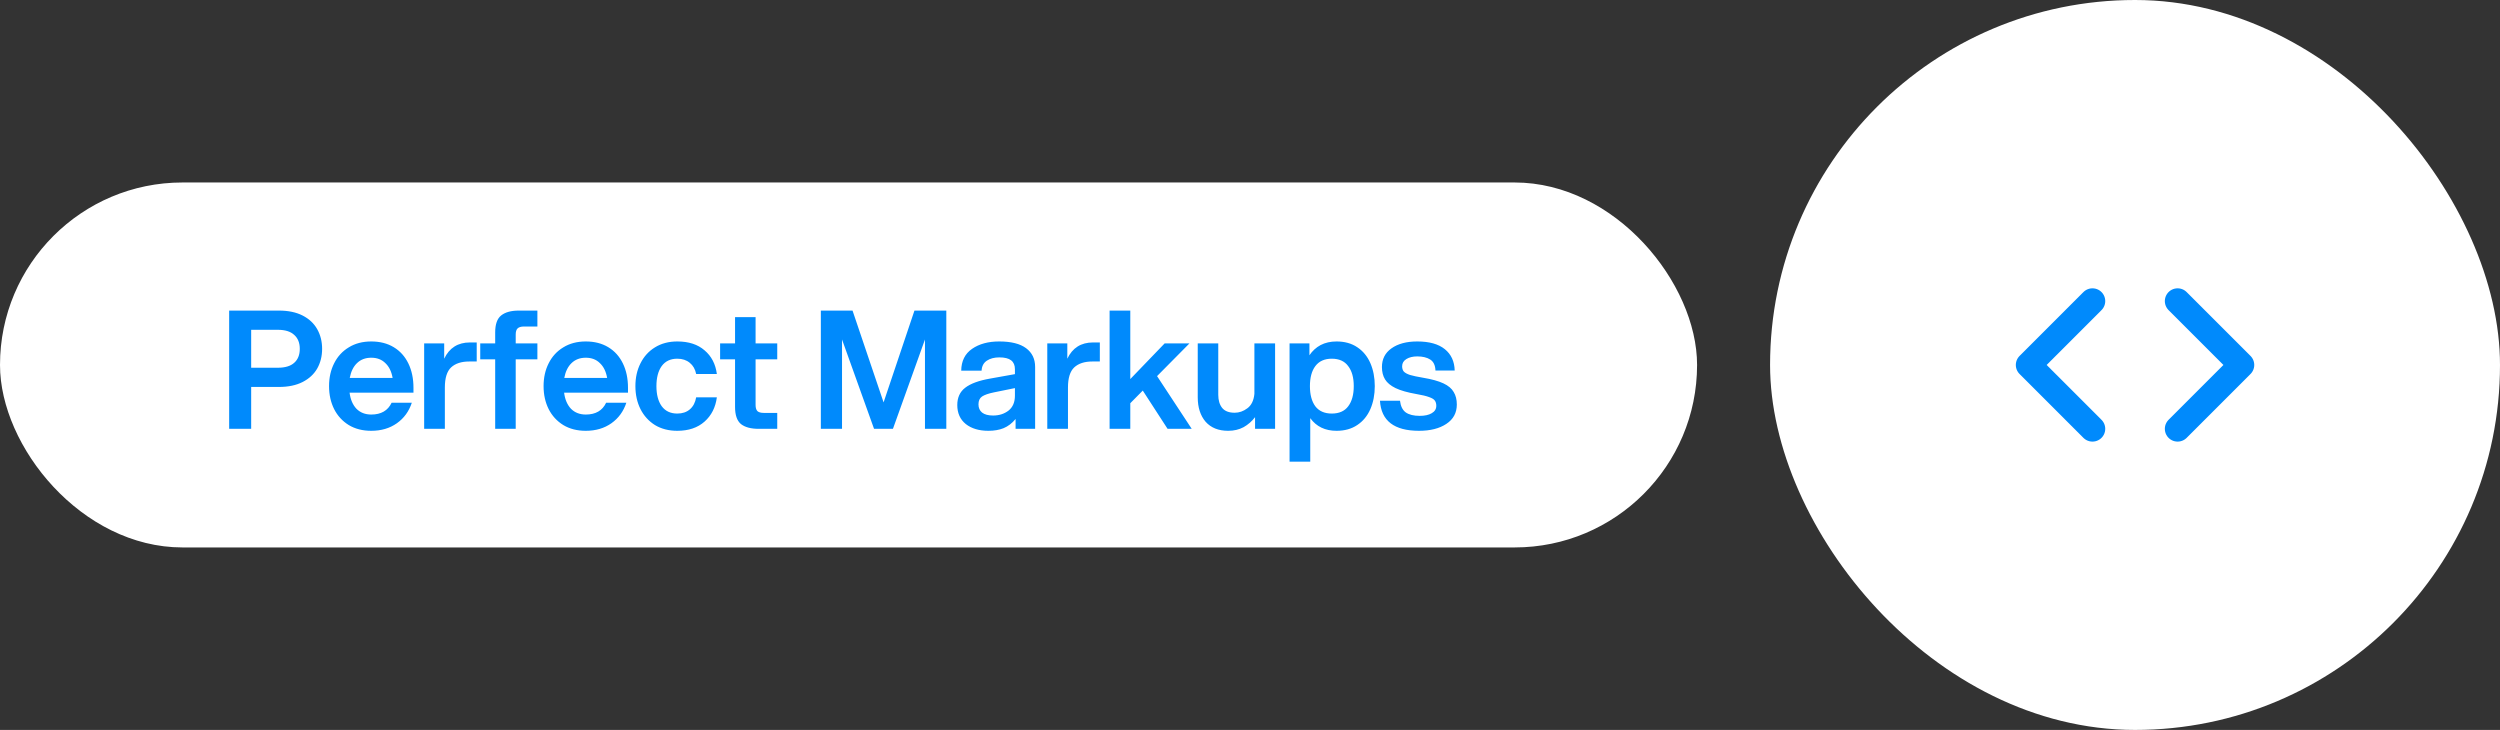
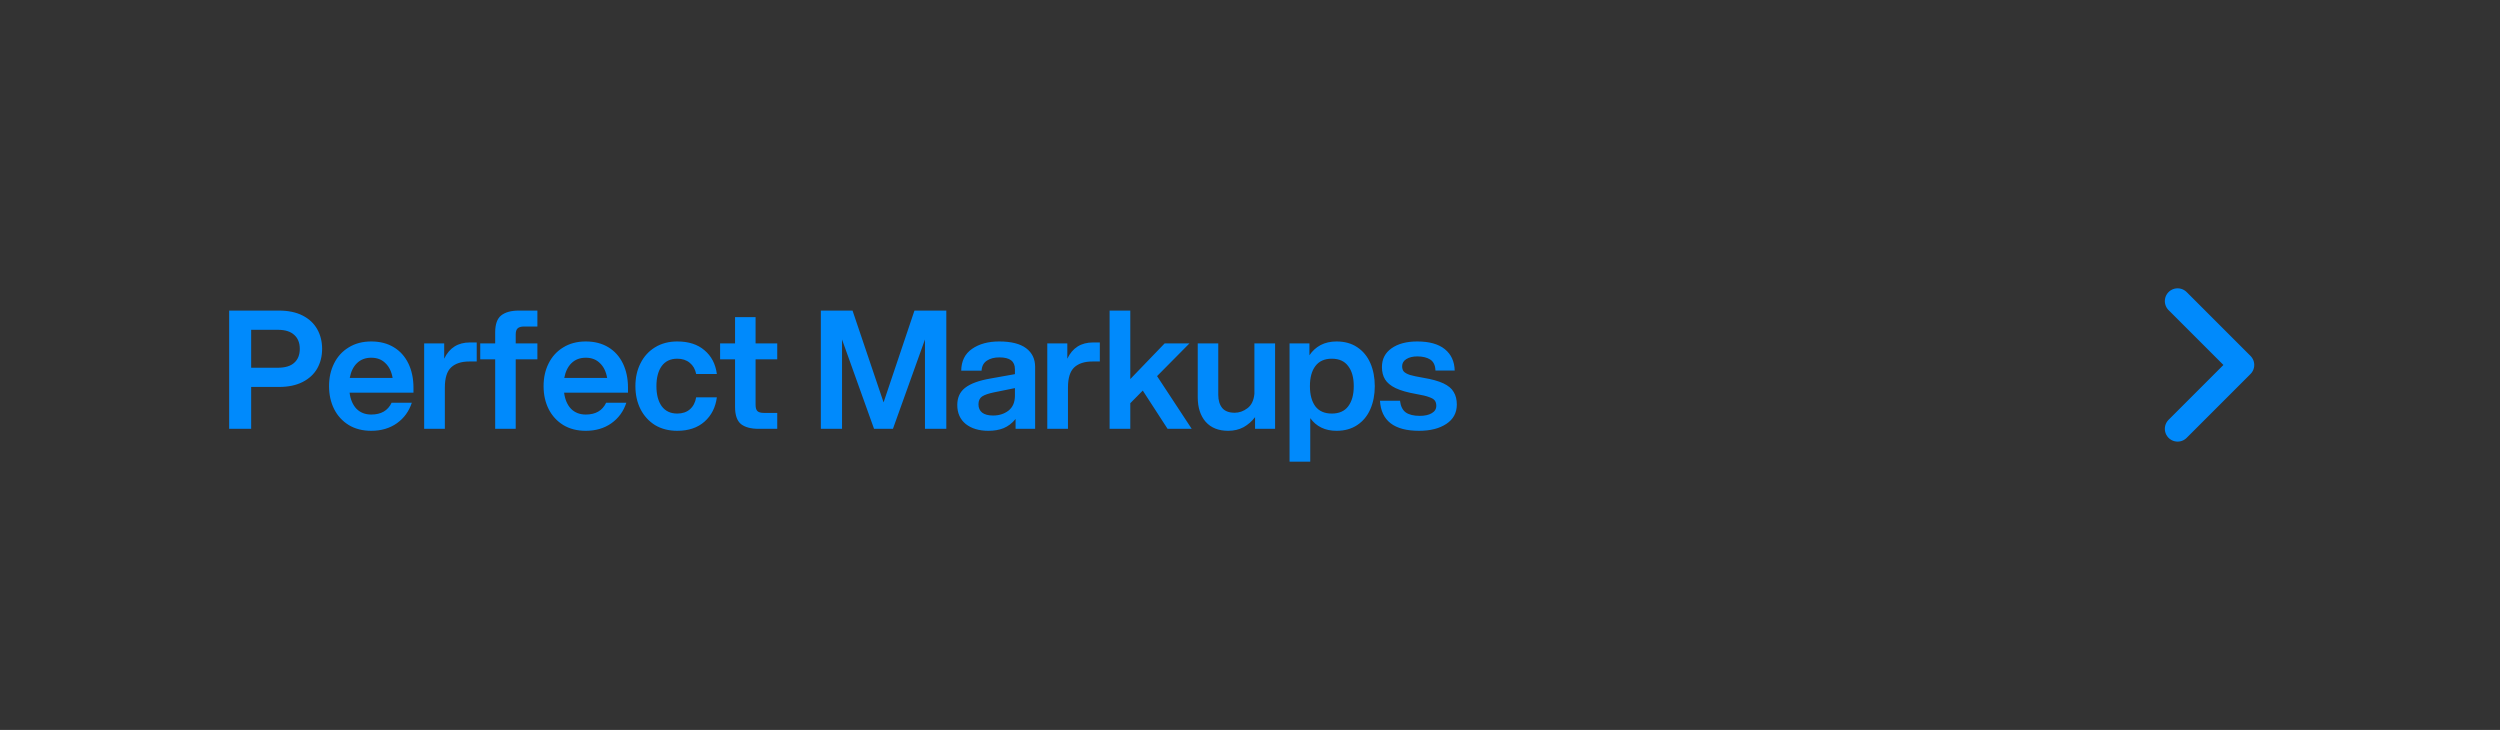
<svg xmlns="http://www.w3.org/2000/svg" width="137" height="40" viewBox="0 0 137 40" fill="none">
  <rect x="0" y="0" width="137" height="40" fill="#333333" stroke="none" />
-   <rect y="10" width="93" height="20" rx="10" fill="white" />
  <path d="M12.558 17.02H15.285C15.795 17.02 16.227 17.11 16.581 17.29C16.935 17.47 17.202 17.719 17.382 18.037C17.562 18.355 17.652 18.715 17.652 19.117C17.652 19.519 17.562 19.879 17.382 20.197C17.202 20.509 16.935 20.755 16.581 20.935C16.227 21.115 15.795 21.205 15.285 21.205H13.764V23.5H12.558V17.02ZM15.222 20.152C15.624 20.152 15.924 20.062 16.122 19.882C16.326 19.702 16.428 19.447 16.428 19.117C16.428 18.787 16.326 18.532 16.122 18.352C15.924 18.166 15.624 18.073 15.222 18.073H13.764V20.152H15.222ZM20.345 23.608C19.871 23.608 19.46 23.503 19.112 23.293C18.764 23.077 18.497 22.786 18.311 22.42C18.125 22.048 18.032 21.628 18.032 21.16C18.032 20.692 18.125 20.275 18.311 19.909C18.497 19.537 18.764 19.246 19.112 19.036C19.46 18.82 19.871 18.712 20.345 18.712C20.819 18.712 21.23 18.817 21.578 19.027C21.926 19.237 22.193 19.534 22.379 19.918C22.565 20.302 22.658 20.746 22.658 21.25V21.52H19.157C19.205 21.892 19.331 22.186 19.535 22.402C19.745 22.612 20.015 22.717 20.345 22.717C20.885 22.717 21.257 22.501 21.461 22.069H22.568C22.412 22.543 22.139 22.918 21.749 23.194C21.359 23.47 20.891 23.608 20.345 23.608ZM21.515 20.71C21.455 20.362 21.323 20.092 21.119 19.9C20.921 19.702 20.663 19.603 20.345 19.603C20.027 19.603 19.766 19.702 19.562 19.9C19.364 20.092 19.232 20.362 19.166 20.71H21.515ZM23.244 18.82H24.342V19.657C24.624 19.063 25.095 18.766 25.755 18.766H26.124V19.81H25.71C25.284 19.81 24.954 19.918 24.72 20.134C24.492 20.35 24.378 20.716 24.378 21.232V23.5H23.244V18.82ZM27.136 18.217C27.136 17.773 27.244 17.464 27.46 17.29C27.682 17.11 28.006 17.02 28.432 17.02H29.449V17.893H28.711C28.549 17.893 28.432 17.929 28.36 18.001C28.294 18.067 28.261 18.178 28.261 18.334V18.82H29.449V19.693H28.261V23.5H27.136V19.693H26.317V18.82H27.136V18.217ZM32.101 23.608C31.627 23.608 31.216 23.503 30.868 23.293C30.52 23.077 30.253 22.786 30.067 22.42C29.881 22.048 29.788 21.628 29.788 21.16C29.788 20.692 29.881 20.275 30.067 19.909C30.253 19.537 30.52 19.246 30.868 19.036C31.216 18.82 31.627 18.712 32.101 18.712C32.575 18.712 32.986 18.817 33.334 19.027C33.682 19.237 33.949 19.534 34.135 19.918C34.321 20.302 34.414 20.746 34.414 21.25V21.52H30.913C30.961 21.892 31.087 22.186 31.291 22.402C31.501 22.612 31.771 22.717 32.101 22.717C32.641 22.717 33.013 22.501 33.217 22.069H34.324C34.168 22.543 33.895 22.918 33.505 23.194C33.115 23.47 32.647 23.608 32.101 23.608ZM33.271 20.71C33.211 20.362 33.079 20.092 32.875 19.9C32.677 19.702 32.419 19.603 32.101 19.603C31.783 19.603 31.522 19.702 31.318 19.9C31.12 20.092 30.988 20.362 30.922 20.71H33.271ZM37.115 23.608C36.647 23.608 36.239 23.503 35.891 23.293C35.549 23.077 35.285 22.786 35.099 22.42C34.913 22.048 34.82 21.628 34.82 21.16C34.82 20.692 34.913 20.275 35.099 19.909C35.285 19.537 35.549 19.246 35.891 19.036C36.239 18.82 36.647 18.712 37.115 18.712C37.739 18.712 38.237 18.874 38.609 19.198C38.987 19.516 39.212 19.948 39.284 20.494H38.15C38.096 20.23 37.979 20.026 37.799 19.882C37.619 19.732 37.391 19.657 37.115 19.657C36.743 19.657 36.458 19.792 36.26 20.062C36.068 20.332 35.972 20.698 35.972 21.16C35.972 21.622 36.068 21.988 36.26 22.258C36.458 22.528 36.743 22.663 37.115 22.663C37.397 22.663 37.628 22.585 37.808 22.429C37.988 22.273 38.102 22.054 38.15 21.772H39.284C39.212 22.324 38.987 22.768 38.609 23.104C38.231 23.44 37.733 23.608 37.115 23.608ZM41.406 17.38V18.82H42.593V19.693H41.406V22.186C41.406 22.342 41.438 22.456 41.505 22.528C41.577 22.594 41.694 22.627 41.855 22.627H42.593V23.5H41.577C41.151 23.5 40.827 23.413 40.605 23.239C40.389 23.059 40.281 22.747 40.281 22.303V19.693H39.462V18.82H40.281V17.38H41.406ZM46.143 18.604V23.5H44.982V17.02H46.719L48.42 22.051L50.112 17.02H51.858V23.5H50.688V18.604L48.933 23.5H47.898L46.143 18.604ZM55.654 22.96C55.462 23.194 55.243 23.362 54.997 23.464C54.757 23.56 54.481 23.608 54.169 23.608C53.653 23.608 53.239 23.485 52.927 23.239C52.615 22.987 52.459 22.639 52.459 22.195C52.459 21.787 52.603 21.472 52.891 21.25C53.185 21.022 53.641 20.854 54.259 20.746L55.618 20.503V20.233C55.618 20.017 55.549 19.855 55.411 19.747C55.273 19.639 55.057 19.585 54.763 19.585C54.487 19.585 54.259 19.645 54.079 19.765C53.899 19.885 53.803 20.068 53.791 20.314H52.675C52.681 19.786 52.879 19.387 53.269 19.117C53.659 18.847 54.154 18.712 54.754 18.712C55.408 18.712 55.9 18.835 56.23 19.081C56.56 19.327 56.725 19.669 56.725 20.107V23.5H55.654V22.96ZM53.62 22.159C53.62 22.351 53.686 22.501 53.818 22.609C53.956 22.717 54.157 22.771 54.421 22.771C54.751 22.771 55.033 22.681 55.267 22.501C55.501 22.315 55.618 22.042 55.618 21.682V21.268L54.466 21.502C54.172 21.562 53.956 21.637 53.818 21.727C53.686 21.817 53.62 21.961 53.62 22.159ZM57.391 18.82H58.489V19.657C58.771 19.063 59.242 18.766 59.902 18.766H60.271V19.81H59.857C59.431 19.81 59.101 19.918 58.867 20.134C58.639 20.35 58.525 20.716 58.525 21.232V23.5H57.391V18.82ZM60.806 17.02H61.94V20.773L63.821 18.82H65.18L63.407 20.611L65.306 23.5H63.983L62.624 21.403L61.94 22.096V23.5H60.806V17.02ZM66.761 21.637C66.761 21.937 66.833 22.177 66.977 22.357C67.121 22.531 67.349 22.618 67.661 22.618C67.907 22.618 68.138 22.537 68.354 22.375C68.576 22.213 68.705 21.949 68.741 21.583V18.82H69.875V23.5H68.777V22.861C68.603 23.089 68.393 23.272 68.147 23.41C67.901 23.542 67.619 23.608 67.301 23.608C66.773 23.608 66.362 23.443 66.068 23.113C65.78 22.777 65.636 22.33 65.636 21.772V18.82H66.761V21.637ZM71.757 18.82V19.468C71.918 19.228 72.123 19.042 72.368 18.91C72.621 18.778 72.912 18.712 73.242 18.712C73.686 18.712 74.064 18.817 74.376 19.027C74.694 19.237 74.933 19.528 75.096 19.9C75.257 20.272 75.338 20.692 75.338 21.16C75.338 21.628 75.257 22.048 75.096 22.42C74.933 22.792 74.694 23.083 74.376 23.293C74.064 23.503 73.686 23.608 73.242 23.608C72.618 23.608 72.138 23.377 71.802 22.915V25.3H70.668V18.82H71.757ZM71.784 21.16C71.784 21.628 71.882 21.997 72.081 22.267C72.284 22.531 72.585 22.663 72.981 22.663C73.382 22.663 73.683 22.531 73.88 22.267C74.085 21.997 74.186 21.628 74.186 21.16C74.186 20.692 74.085 20.326 73.88 20.062C73.683 19.792 73.382 19.657 72.981 19.657C72.585 19.657 72.284 19.792 72.081 20.062C71.882 20.326 71.784 20.692 71.784 21.16ZM77.764 23.608C76.402 23.608 75.688 23.059 75.622 21.961H76.72C76.756 22.261 76.861 22.474 77.035 22.6C77.215 22.726 77.47 22.789 77.8 22.789C78.076 22.789 78.295 22.741 78.457 22.645C78.625 22.549 78.709 22.414 78.709 22.24C78.709 22.12 78.682 22.024 78.628 21.952C78.58 21.88 78.478 21.817 78.322 21.763C78.166 21.703 77.929 21.646 77.611 21.592C77.131 21.508 76.753 21.4 76.477 21.268C76.207 21.136 76.015 20.977 75.901 20.791C75.787 20.605 75.73 20.38 75.73 20.116C75.73 19.678 75.904 19.336 76.252 19.09C76.606 18.838 77.077 18.712 77.665 18.712C78.325 18.712 78.829 18.853 79.177 19.135C79.525 19.417 79.705 19.807 79.717 20.305H78.664C78.652 20.017 78.556 19.816 78.376 19.702C78.196 19.588 77.959 19.531 77.665 19.531C77.425 19.531 77.227 19.579 77.071 19.675C76.915 19.771 76.837 19.903 76.837 20.071C76.837 20.191 76.867 20.287 76.927 20.359C76.993 20.431 77.107 20.494 77.269 20.548C77.431 20.596 77.671 20.647 77.989 20.701C78.457 20.779 78.826 20.881 79.096 21.007C79.366 21.133 79.555 21.292 79.663 21.484C79.777 21.67 79.834 21.898 79.834 22.168C79.834 22.624 79.642 22.978 79.258 23.23C78.88 23.482 78.382 23.608 77.764 23.608Z" fill="#008AFC" />
-   <rect x="97" width="40" height="40" rx="20" fill="white" />
  <path d="M119.333 23.5L122.833 20L119.333 16.5" stroke="#008AFC" stroke-width="1.4" stroke-linecap="round" stroke-linejoin="round" />
-   <path d="M114.667 16.5L111.167 20L114.667 23.5" stroke="#008AFC" stroke-width="1.4" stroke-linecap="round" stroke-linejoin="round" />
</svg>